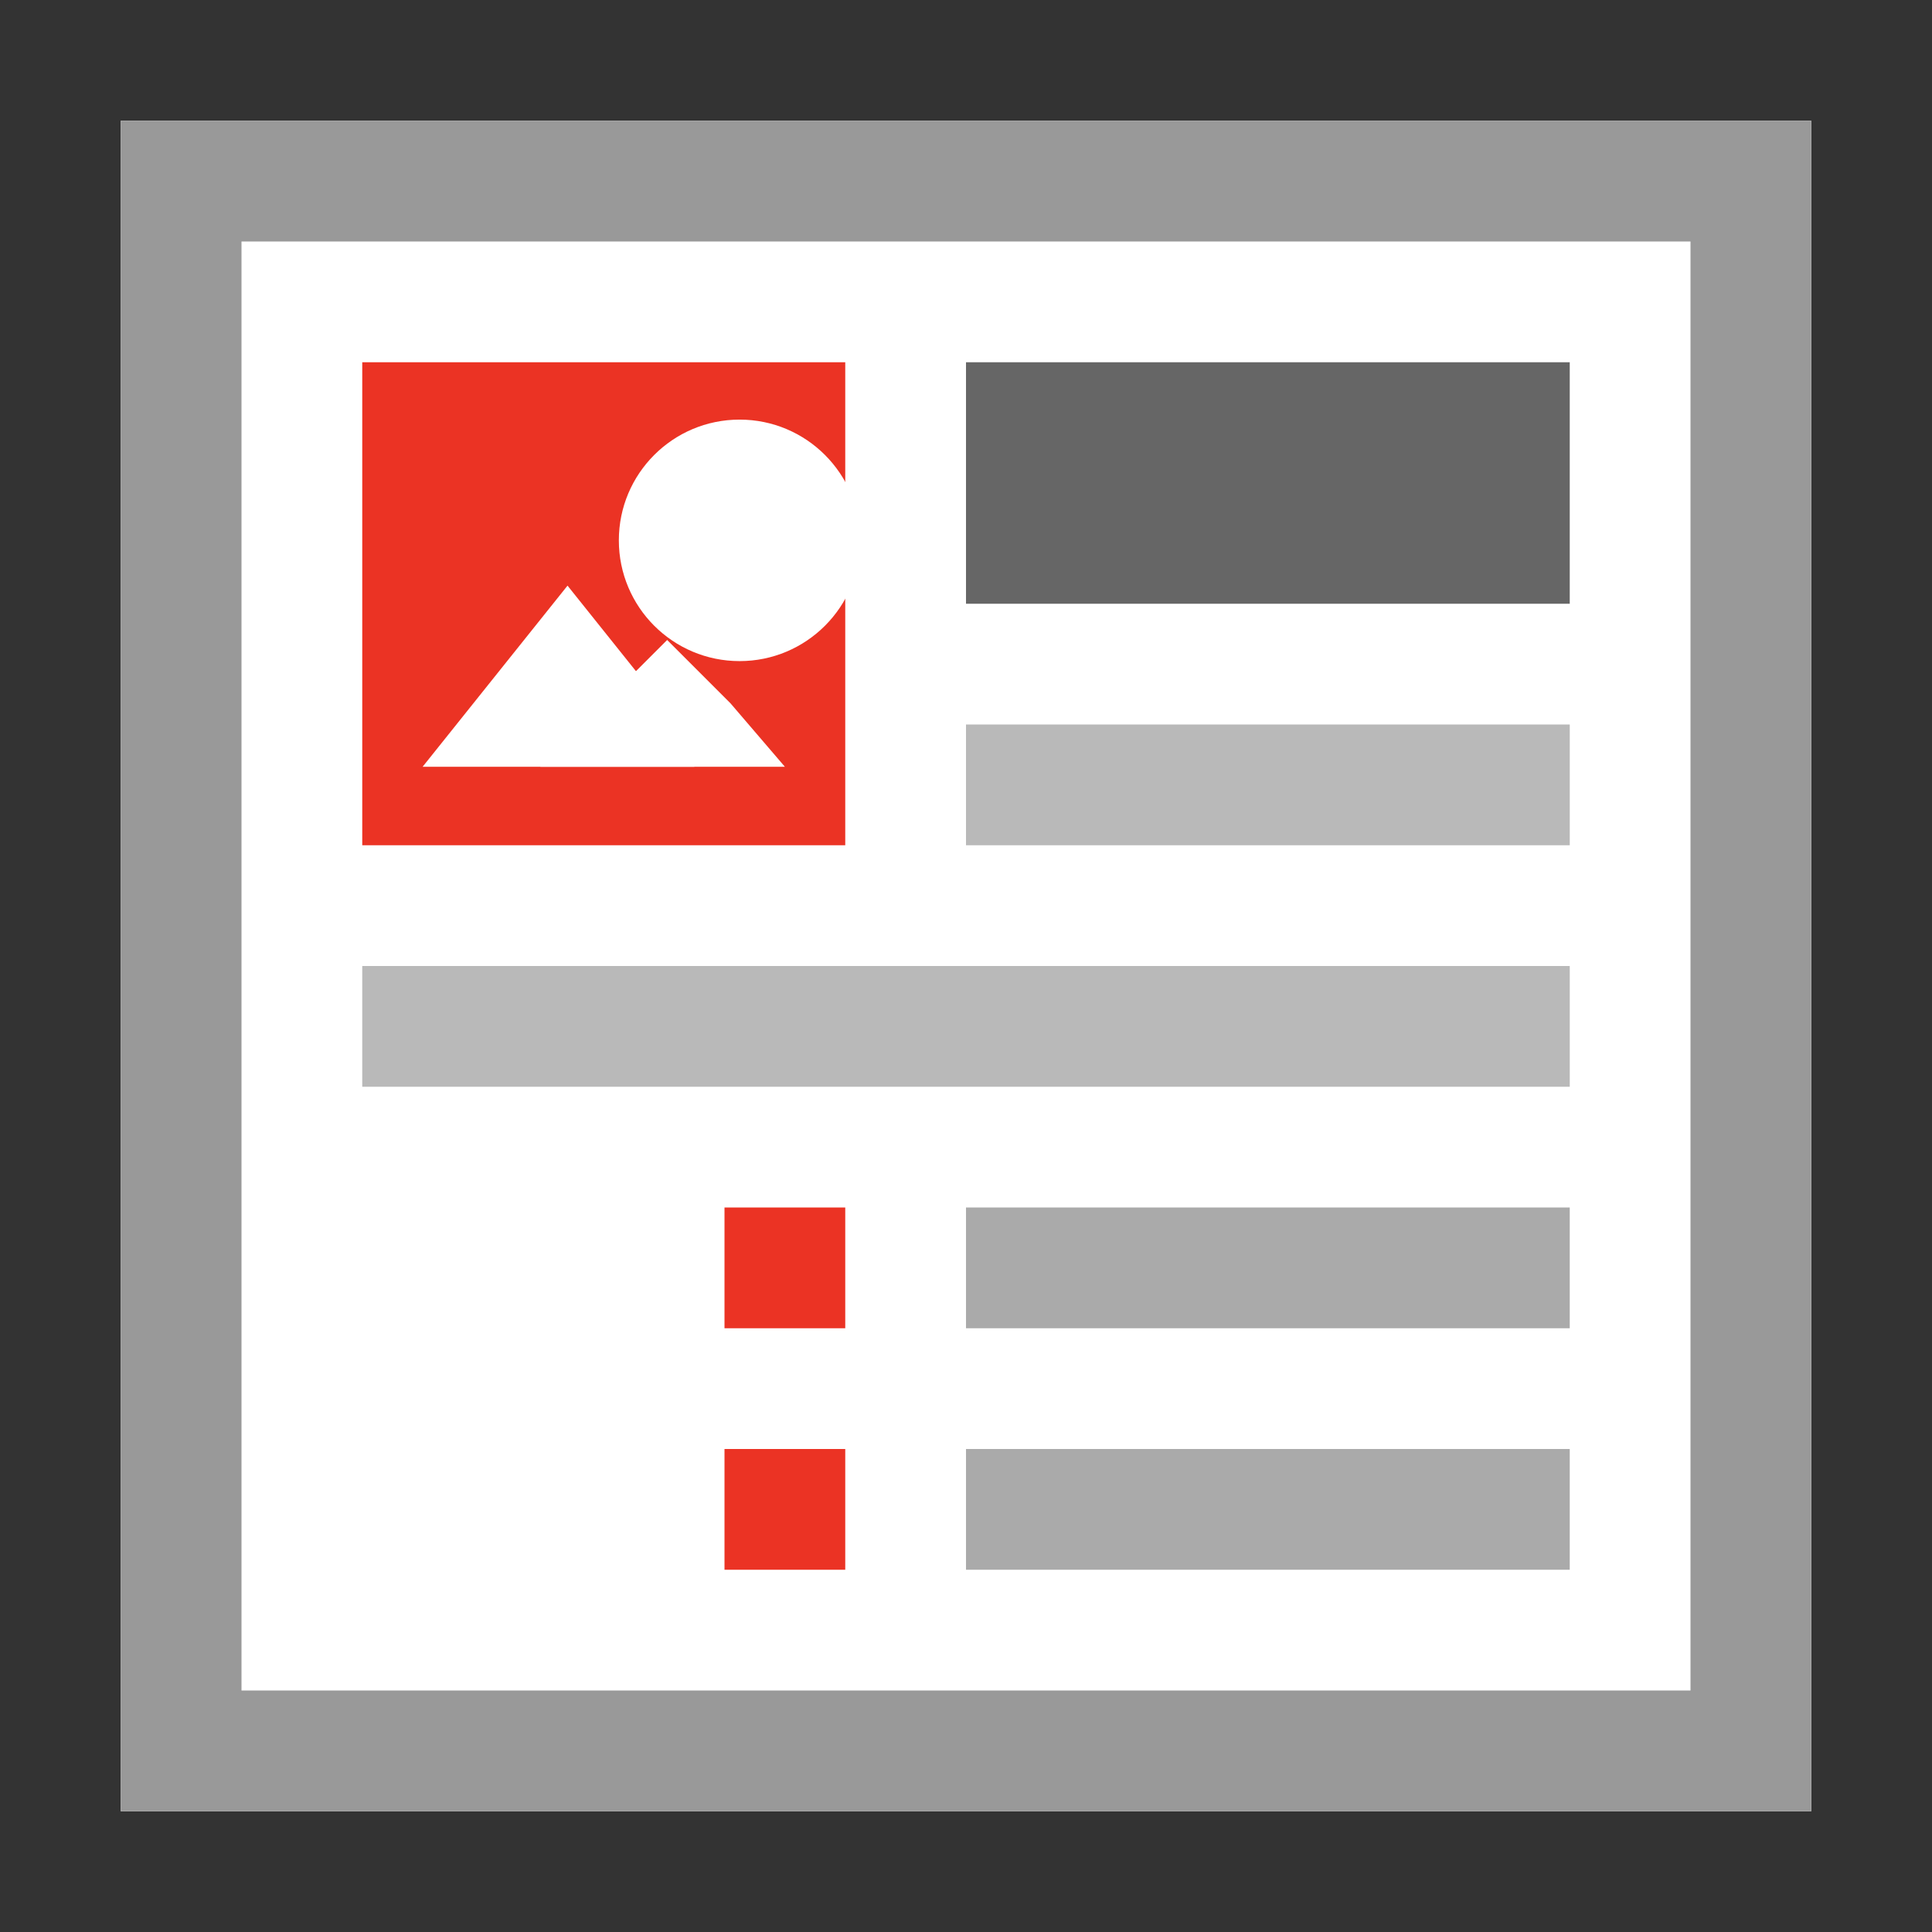
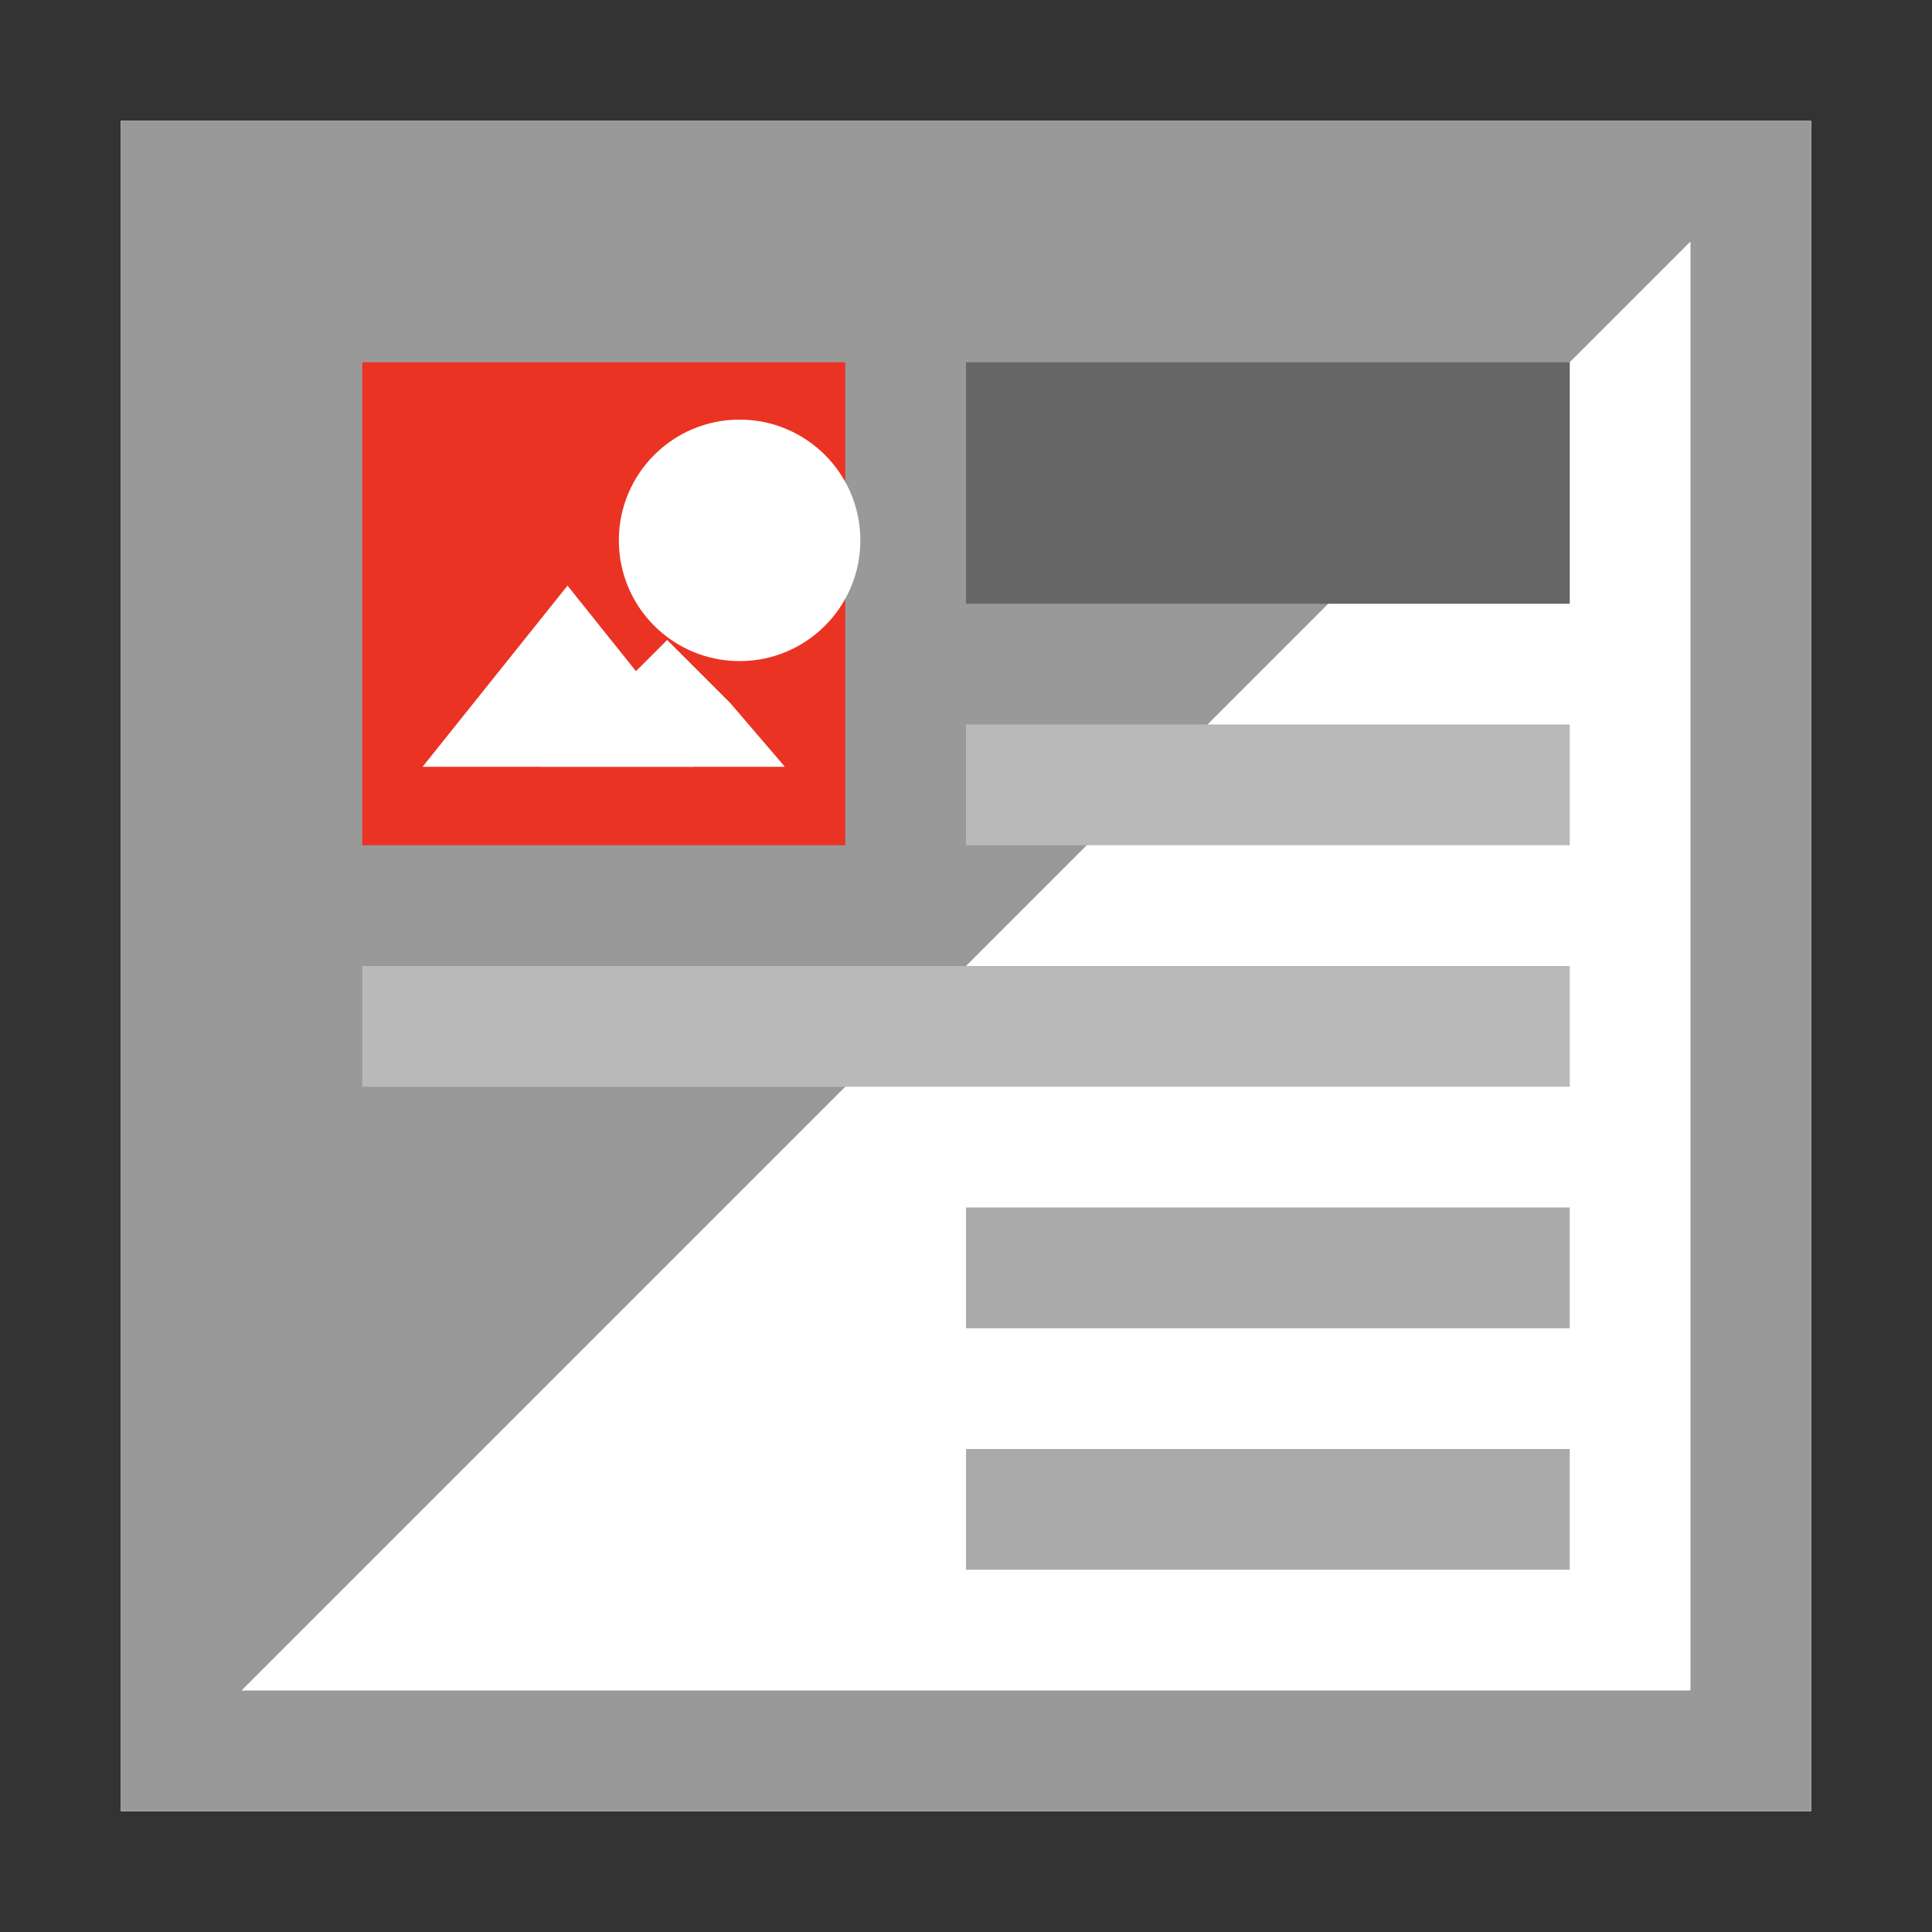
<svg xmlns="http://www.w3.org/2000/svg" width="16px" height="16px" viewBox="0 0 16 16" version="1.1">
  <rect x="0" y="0" width="16" height="16" fill="#333333" stroke="none" />
  <title>tx_products_domain_model_product</title>
  <desc>Created with Sketch.</desc>
  <defs />
  <g id="Page-1" stroke="none" stroke-width="1" fill="none" fill-rule="evenodd">
    <g id="tx_products_domain_model_product" fill-rule="nonzero">
      <g id="content-inside-text-img-left" transform="translate(1, 1)">
        <polygon id="Shape" fill="#FFFFFF" points="0 0 14 0 14 14 0 14" />
-         <path d="M13,1 L13,13 L1,13 L1,1 L13,1 L13,1 Z M14,0 L0,0 L0,14 L14,14 L14,0 Z" id="Shape" fill="#999999" />
+         <path d="M13,1 L13,13 L1,13 L13,1 L13,1 Z M14,0 L0,0 L0,14 L14,14 L14,0 Z" id="Shape" fill="#999999" />
        <polygon id="Shape" fill="#eb3324" points="2 2 6 2 6 6 2 6" />
        <g id="Group" transform="translate(2.5, 3.1)" fill="#FFFFFF">
          <polygon id="Shape" points="2.25 2.25 0 2.25 0.6 1.5 1.2 0.75 1.8 1.5" />
          <polygon id="Shape" points="3 2.25 0.975 2.25 1.5 1.725 2.025 1.2 2.55 1.725" />
          <circle id="Oval" cx="2.625" cy="0.375" r="1" />
        </g>
        <rect id="Rectangle-path" fill="#B9B9B9" x="7" y="5" width="5" height="1" />
        <rect id="Rectangle-path" fill="#B9B9B9" x="2" y="7" width="10" height="1" />
        <polygon id="Shape" fill="#666666" points="7 2 12 2 12 4 7 4" />
      </g>
-       <rect id="Rectangle-path" fill="#eb3324" x="6" y="10" width="1" height="1" />
      <rect id="Rectangle-path" fill="#AAAAAA" x="8" y="10" width="5" height="1" />
-       <rect id="Rectangle-path" fill="#eb3324" x="6" y="12" width="1" height="1" />
      <rect id="Rectangle-path" fill="#AAAAAA" x="8" y="12" width="5" height="1" />
    </g>
  </g>
</svg>